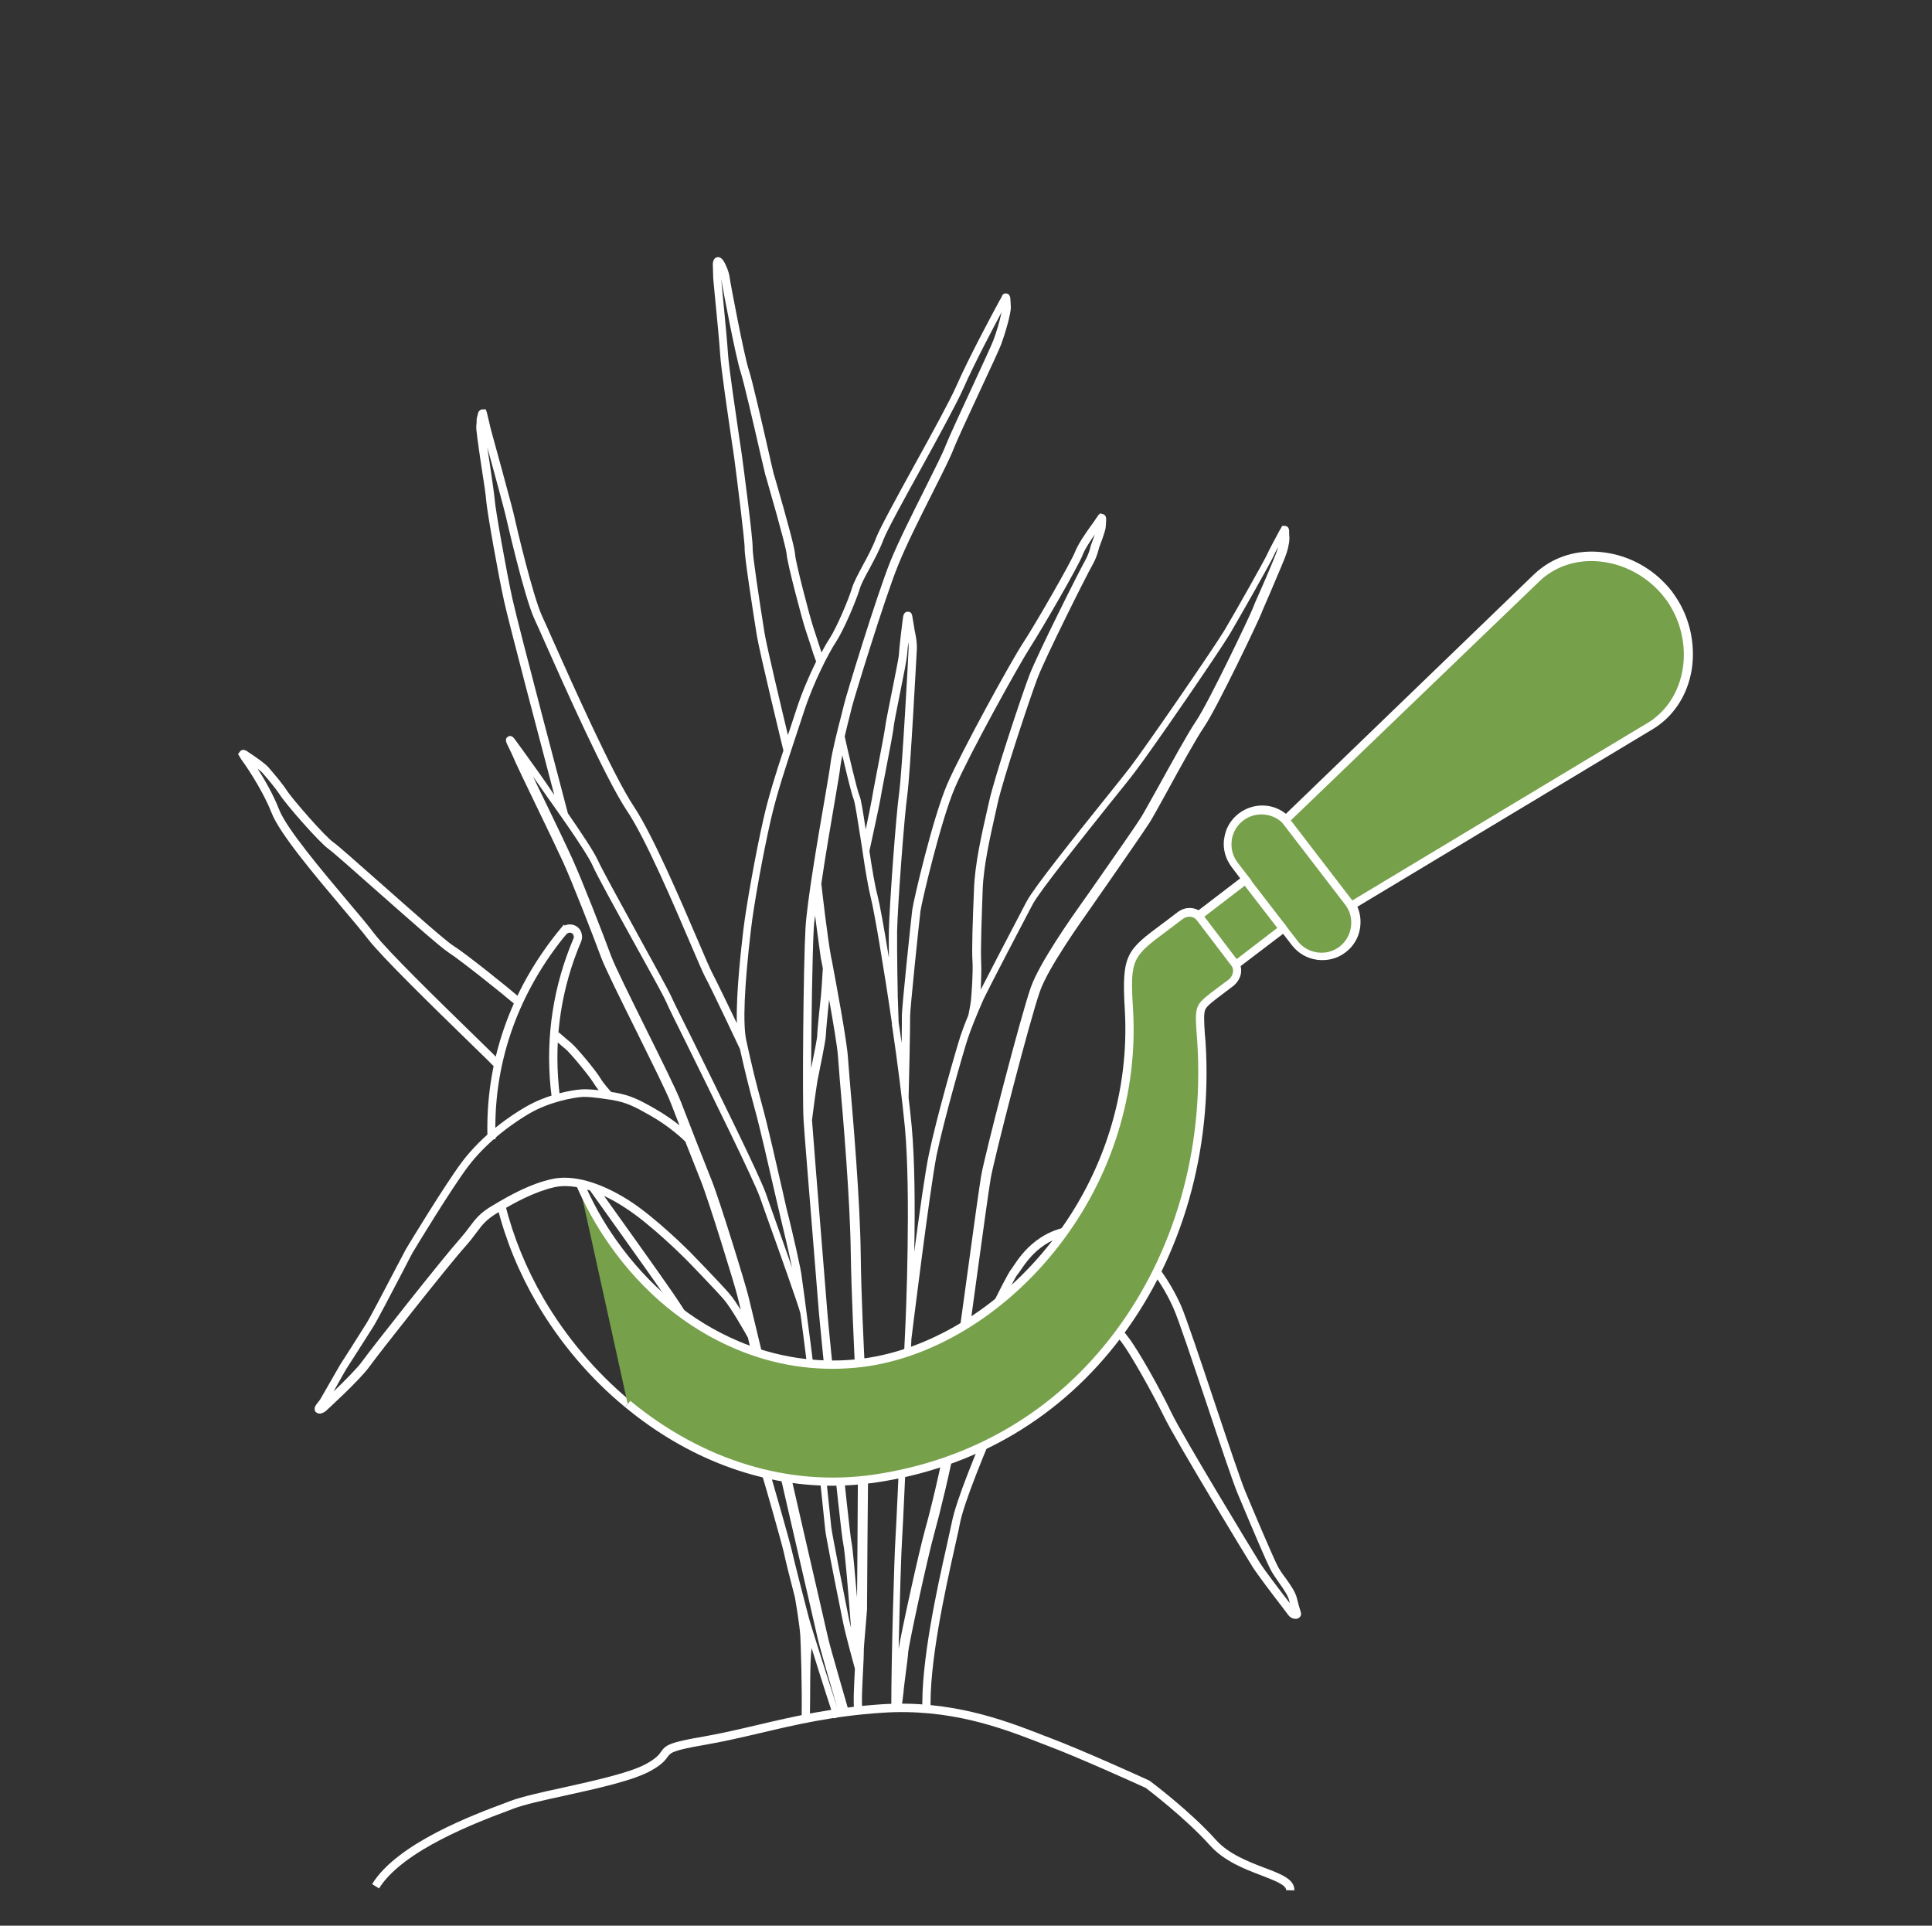
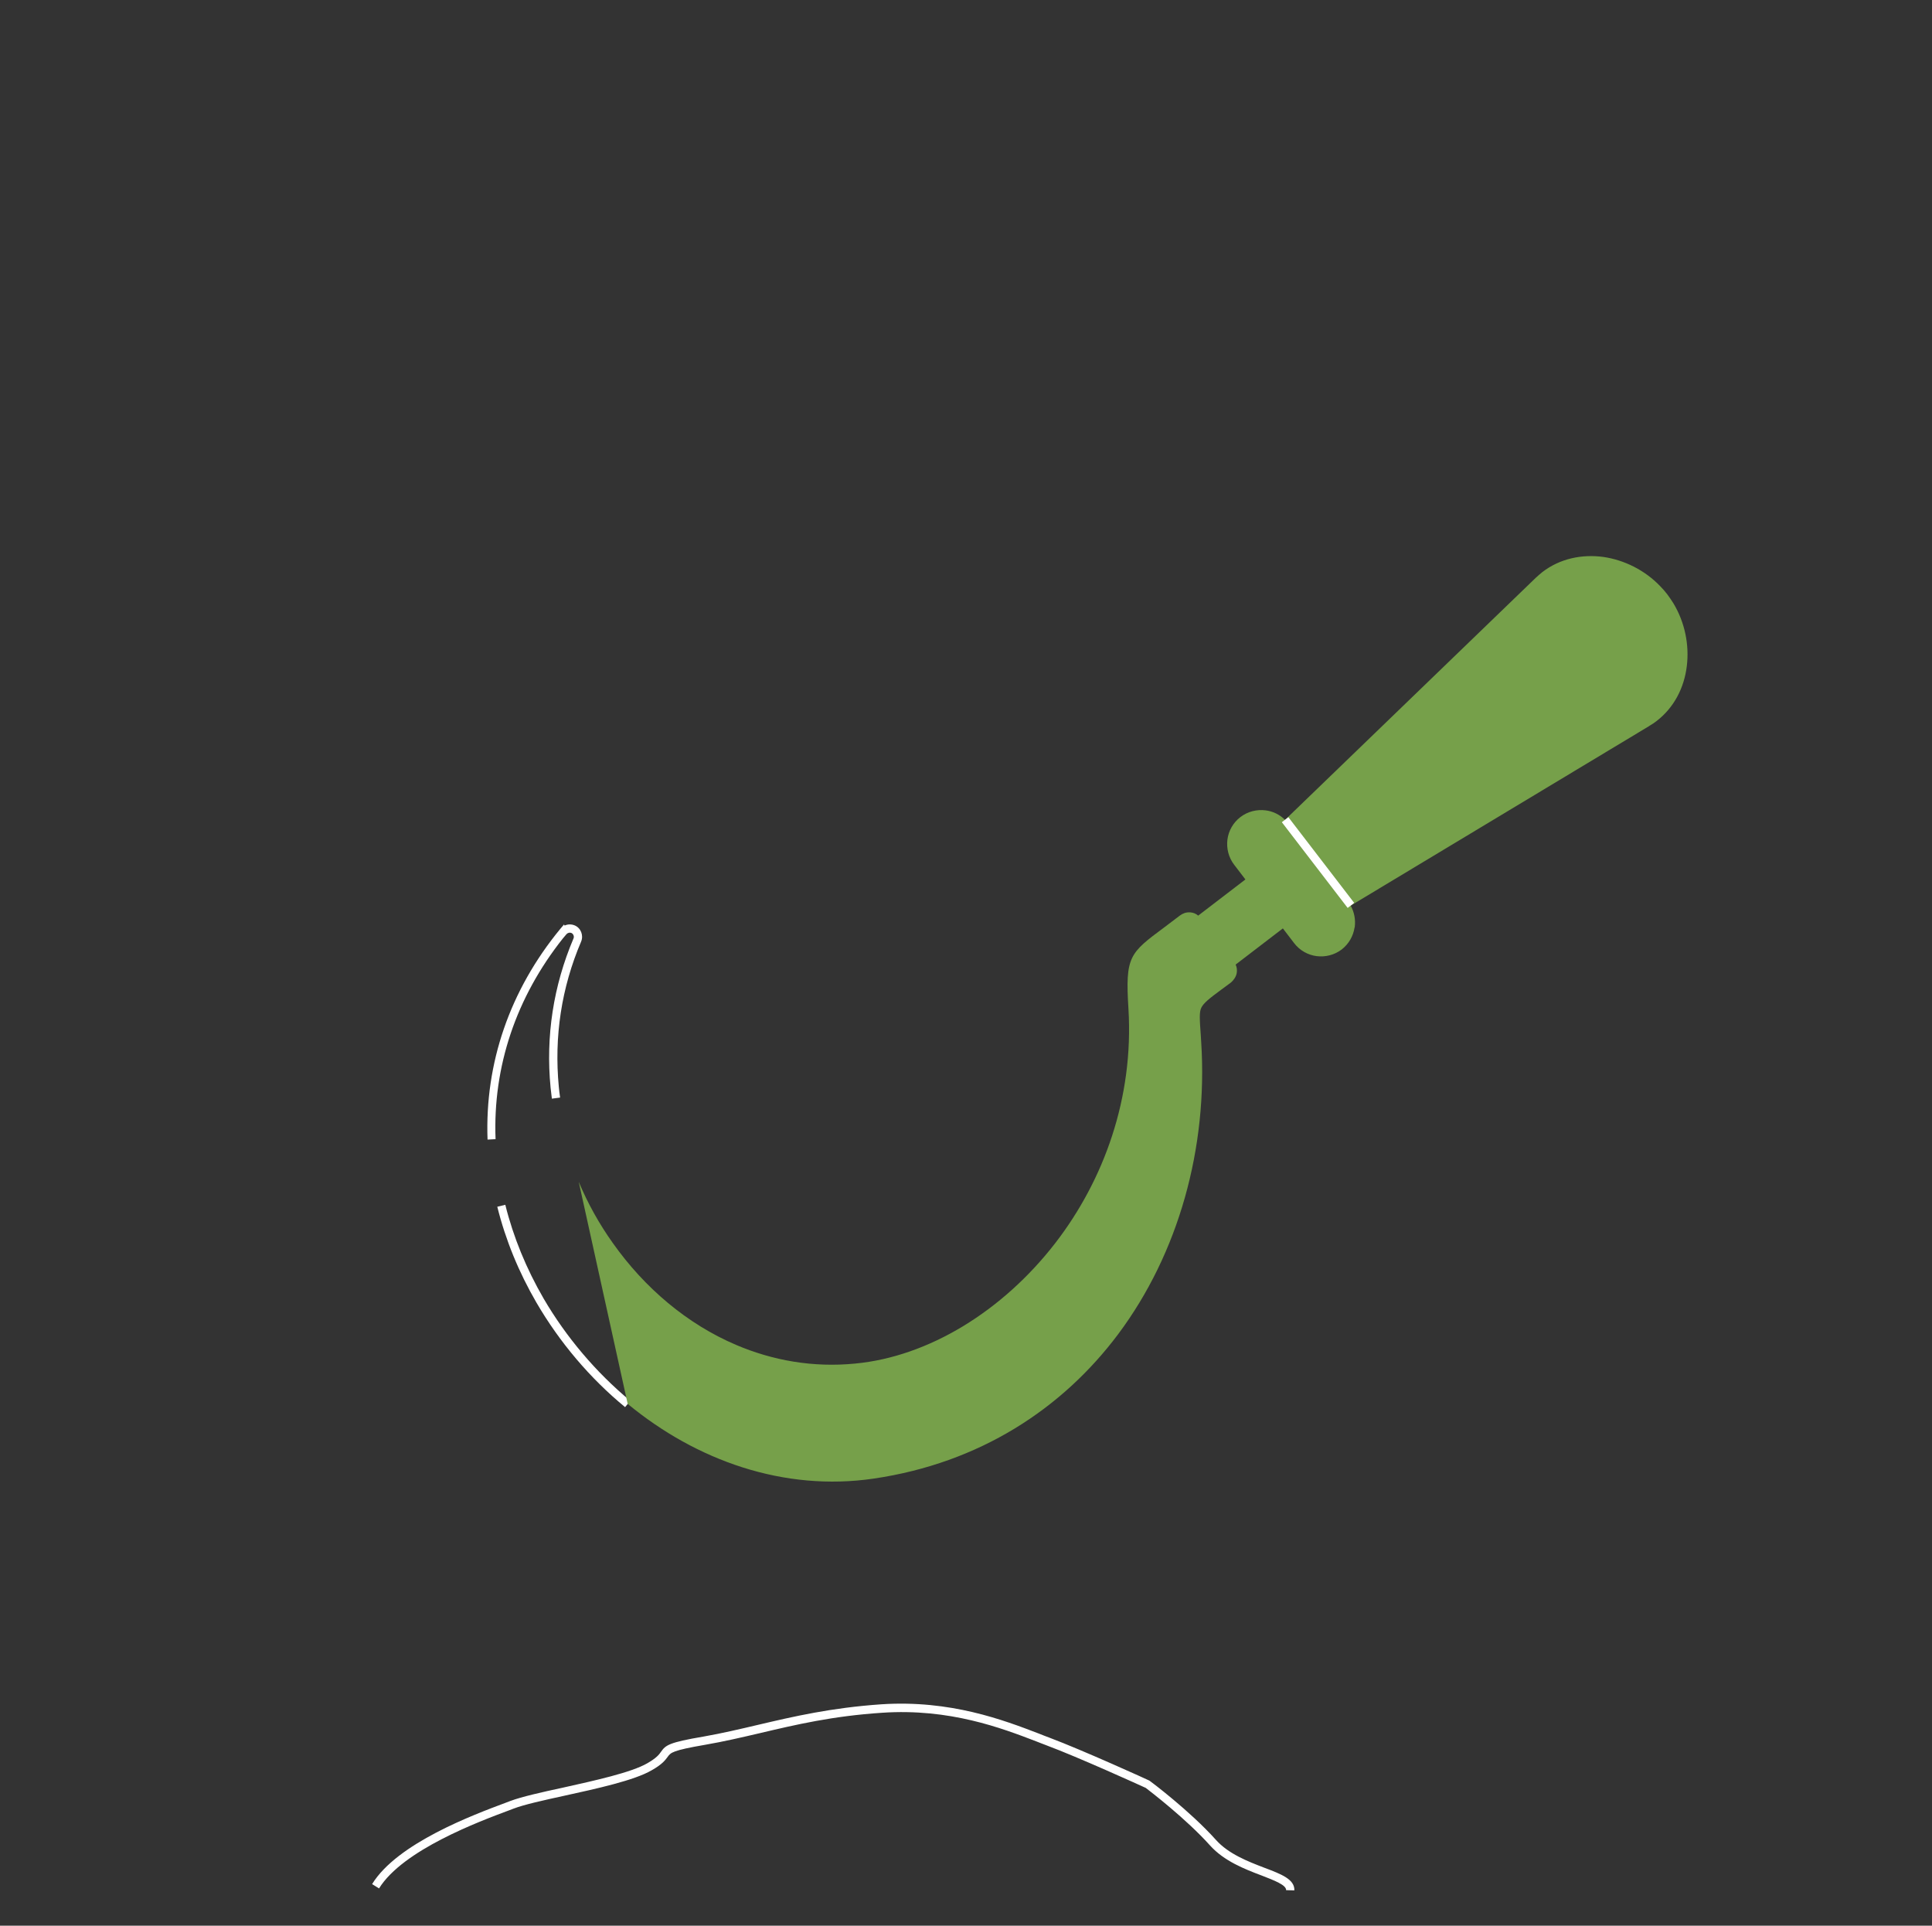
<svg xmlns="http://www.w3.org/2000/svg" version="1.1" id="レイヤー_1" x="0px" y="0px" viewBox="0 0 892 889" style="enable-background:new 0 0 892 889;" xml:space="preserve">
  <rect x="0" y="0" width="892" height="889" fill="#333333" stroke="none" />
  <style type="text/css">
	.st0{fill:#FFFFFF;}
	.st1{fill:#76A04A;}
</style>
  <g>
-     <path class="st0" d="M373.9,794.1l-3.8-0.1c0.3-15.3-0.4-34.8-0.6-38.9c-0.3-4.8-2.3-16.8-2.5-17.7l0,0c-2.1-8-4.4-17.3-5-20.2   c-0.9-4.3-8.7-31.5-9.6-34.4c-0.8-2.6-10.9-25.2-15.9-35.5c-4.6-9.6-20.8-36.3-28.7-47.8c-7.2-10.5-33-46.5-35.4-49.9   c-6.2-2-11.8-2.6-16.5-1.5c-9.1,2.1-18,6.9-26.2,11.8c-5.2,3.1-7,5.5-9.7,9.1c-1.4,1.9-3,4-5.3,6.6c-6.9,7.6-40,49.5-44.2,55.4   c-4.2,5.9-19.6,20-20.3,20.6c-0.9,0.6-2.7,1.6-4.1,0.5l-0.6-0.5l-0.2-0.9c-0.2-1.2,0.6-2.2,1.9-3.8c0.4-0.5,0.7-0.9,0.9-1.3   c0.6-1,6.6-11.5,8.9-15.5c0.1-0.1,9.8-15.3,12.2-19.2c1.6-2.5,8.7-16.1,13.4-25.1c2.5-4.7,4.4-8.4,4.8-9.1   c1-1.7,17.7-29.3,25.9-40.3c9.8-12.9,22.6-21.5,29.4-25.4c9.8-5.7,21-7.8,26.1-8.1c2.1-0.1,4.9,0.1,7.6,0.4   c-0.9-1.1-1.8-2.4-2.6-3.7c-2.2-3.5-10.7-13.7-12.7-15.3c-0.7-0.6-2.9-2.4-5.6-4.8l2.5-2.9c2.7,2.3,4.8,4.2,5.5,4.7   c2.3,1.8,11.2,12.4,13.6,16.3c1.6,2.7,4.1,5.4,5.1,6.5c0.5,0.1,0.9,0.2,1.3,0.2l0.5,0.1c6.8,1.2,11,3.2,18.3,7.4   c4.7,2.7,8.5,5.4,11.4,7.7c-1.4-3.7-2.8-7.3-4-10.3c-2-5.2-9.1-19.4-15.9-33.2c-7.4-14.9-14.4-29-16.3-34.1   c-3.8-10.3-13.3-34.7-17.6-44.1c-2.3-5-7.7-16.3-12.5-26.2c-4.7-9.7-8.7-18.1-9.5-19.9c-1.1-2.7-3.1-6.8-3.7-8   c-0.4-0.9-1.3-2.6,0.3-3.6c1.5-1,2.7,0.5,3.2,1.2c1,1.3,8.3,11.5,8.3,11.5c0,0,5.6,7.7,8.8,12.6c0.1,0.1,0.5,0.7,1.1,1.6   c-6.1-23.1-21-79.6-23.1-89.2c-2.6-11.6-7.9-41.4-8.3-46.5c-0.1-2.2-1.2-9.4-2.3-16.4c-1.7-11.5-2.4-16.7-2.3-17.9   c0-0.3,0-0.8,0.1-1.2c0-0.7,0.1-1.5,0.1-2.1l-0.1,0l0.6-2.5c0-0.1,0-0.1,0.1-0.2l0.2-1l0.2,0c0.3-0.5,0.8-1,1.7-1l1.5,0l0.5,1.5   l1.8,7.6c0.4,1.4,10,36.4,10.7,39.7c1,4.7,8.8,37.8,13.1,46.9c0.9,1.9,2.6,5.7,4.8,10.7c9.1,20.4,28,62.8,37.5,77   c8.7,13.1,22,44.2,30,62.9c2.9,6.9,5.3,12.3,6.1,13.8c1.8,3.4,7.2,14.6,11.4,23.3c-0.4-14.3,2.1-35.2,3-43.1   c1.4-11.5,5.7-35.5,9.3-51.3c2.2-9.8,5.7-21,9.2-31.5c-0.8-3.3-10.9-44.8-12.3-53.3c-1.7-10.7-5.7-36.1-5.6-40   c0.1-3.4-3.8-34.2-4.8-41.7c-0.2-1.4-0.6-4.3-1.2-8.1c-1.8-12.4-4.9-33.2-5.3-39.7c-0.3-5-1.3-15.3-2.1-23.5   c-0.5-5.5-1-10.1-1.1-11.6c-0.1-1.2-0.1-5.6-0.2-6.4c0-2.1,0.8-3,1.6-3.3c0.9-0.4,1.8-0.1,2.6,0.6c0.8,0.8,1.7,2.6,1.9,3.2l0,0   c0,0,1.3,2.4,1.7,5.5c0.3,2.5,6.7,36.2,8.8,42.5c1.5,4.4,6.1,24.4,9.1,37.6c1.2,5.2,2.2,9.7,2.4,10.4l0.5,1.6   c6.2,21.4,9.3,33.1,9.4,35.7c0.2,3.6,6.7,28.4,8.3,33.3c1.5,4.5,3.8,11.7,3.8,11.7l0.1,0.2c1.4-2.7,2.7-4.9,3.7-6.4   c3.3-5.1,8.7-17.8,10.4-23.4c0.9-2.9,2.8-6.3,4.9-10.3c2.2-4,4.6-8.5,6.2-12.8c1.7-4.4,9.4-18.5,17.6-33.4   c8.2-14.8,16.6-30.2,19.5-36.8c5.8-13.3,18.5-36.8,18.7-37.1c0,0,1-2,2-3.6c0.1-0.2,0.2-0.4,0.2-0.5c0.5-1.5,1.8-1.5,2.2-1.4   c0.8,0.1,1.7,0.7,1.8,2.6l0.2,3.5c0.2,3.1-2.9,13.2-4.5,17.5c-0.9,2.3-4.8,10.8-9.5,20.8c-5.1,11-10.9,23.4-12.6,27.8   c-1.4,3.6-5.2,11.2-9.6,19.9c-5.8,11.5-12.3,24.5-15.9,33.5c-6.4,15.8-20.5,62.1-21.3,65.4c-0.2,0.8-0.6,2.6-1.2,4.9   c-0.6,2.4-1.4,5.5-2.1,8.6c1.6,7.3,5.7,24.8,6.9,27.6c0.7,1.6,1.5,6.9,2.8,15.3c1.2-5.7,2.5-11.9,2.8-13.8   c0.2-1.5,1.2-6.6,2.3-12.4c1.6-8.2,3.7-19.4,3.9-21.1c0.1-1.4,1.2-6.7,2.9-15.3c1.4-7.2,3.3-16.2,3.4-17.9   c0.2-3.4,1.5-14.5,1.6-14.9l0.3-2.2c0.1-0.9,0.4-2.9,2.2-2.9c0.6,0,1.8,0.1,2.1,2c0,0.2,0.1,0.5,0.2,1.2c0.3,1.5,0.9,5.5,0.9,5.5   c0,0,1.2,4.7,1,8.7c-0.2,3.6-3,57-4.4,67.3c-1.4,9.7-4.5,51.9-4.7,62.7c-0.1,10.4,0.3,30,0.3,30.2l0.4,11.9   c0.5,3.2,0.9,6.4,1.4,9.6c0.1-6.1,0.1-11.1,0.1-12c-0.2-3.2,4.3-45.5,4.8-49.5c0.6-4.5,9.5-42.5,16.1-57.9   c6.7-15.4,29.5-56.8,35-65.2c5.8-8.8,22.3-37.6,24-42c1.5-3.9,5.4-9.4,7.7-12.6c0.6-0.8,1-1.4,1.3-1.8c1-1.6,1.5-2.2,1.7-2.4l0-0.4   l0.3,0l0.6-0.7l1.5,0.4c0.5,0.2,1.4,0.8,1.3,2.4l0,0c0,0,0,0,0,0l0,0c0,0.3,0,0.6,0,0.9l-0.2,2.7c0,0.4-0.3,2.3-3.1,9.6   c0,0,0,0,0,0c0,0-0.7,3.7-3,7.8c-2.4,4.1-21.9,43-25.4,52.3c-3.5,9.2-16,46.9-18.4,57.8l-1,4.5c-2.4,10.8-5.5,24.2-5.9,35.4   c-0.4,11.6-1,27.5-0.7,33.2c0.2,3.6,0,8.9-0.2,12.9c3.9-7.6,13.3-25.7,20.7-39.8l0.6-1.1c3.4-6.4,22.3-30,36.1-47.2   c5-6.2,9.1-11.4,11.3-14.2c7.6-9.9,38.6-55,43.7-63.4c4.9-8.2,18.5-32.3,19.9-35.4c1-2.2,3.5-6.9,5.4-10.4c0.6-1.1,0.8-1.4,0.8-1.4   l0.7-1.2l1.5,0c0.5,0.1,1.6,0.5,1.7,2.2c0,0.1,0,0.5,0,1.3c0,0.9,0.1,1.5,0.1,1.5c0,0.2,0.2,1.6-0.5,4.6c0,0-0.1,0.7-0.7,2.7   c-0.5,1.8-3.7,9.3-7.8,18.9c-1.8,4.2-3.6,8.2-3.9,9.1c-1,2.8-20.3,43.4-26.4,52.4c-3.7,5.4-11.2,19-17.2,30c-3.6,6.5-6.6,12-8,14.2   c-2.5,3.9-12.2,17.9-18.6,27.1c-2.9,4.1-5.2,7.4-6,8.6c-0.4,0.6-1.1,1.6-2,2.9c-5.5,7.8-20.1,28.3-24,39.2   c-4.7,13.1-21.4,78.1-22.8,86.6c-0.8,4.7-3.7,25.5-6.2,43.9c-2.3,16.9-4.3,31.4-4.7,33.8c-0.3,1.6-0.7,5-1.2,9.2   c0.6-2.2,1.2-4,1.7-5.2c1.9-4.3,17.3-36.9,20-40c0.3-0.3,0.6-0.9,1.1-1.6c3.5-5.2,12.9-19.2,34-18.5c25.3,0.6,39.4,28.6,43.2,37.1   c2.3,5.3,9,25.2,15.4,44.4c5.9,17.7,12.1,36.1,14.2,41.2c3,7.2,12.2,29,14.8,34.2c0.9,1.9,2.4,4,3.9,6c2.2,3.1,4.5,6.3,5.2,9.3   c0.6,2.6,1.1,4.1,1.4,5.1c0.3,0.9,0.4,1.4,0.5,1.9c0.1,1-0.6,2-1.6,2.3c-1.2,0.4-3.1,0-4.3-1.6c-0.2-0.3-1.1-1.5-2.4-3.2   c-4.1-5.3-11.7-15.3-14-18.9c-3.2-5.1-35.5-58.3-40.9-69.4c-5.3-10.8-15.3-28.7-19.7-34.5c-5-6.5-10.2-12.2-19.5-10.5   c-9.6,1.8-27.2,21.9-32.4,34.7c-1.1,2.6-2.6,6.2-4.3,10.4c-6.6,15.6-16.6,39.3-18.5,49.6c-0.4,2.3-1.3,6-2.3,10.6   c-4.2,18.8-12,53.8-11.1,75.6l-3.8,0.2c-0.9-22.3,6.9-57.6,11.2-76.6c1-4.6,1.8-8.2,2.3-10.5c2-10.7,12.1-34.6,18.8-50.4   c1.7-4.1,3.3-7.7,4.3-10.3c5.1-12.7,23.4-34.9,35.2-37c12.3-2.2,19.1,6.6,23.2,11.9c4.7,6.1,14.7,23.9,20.1,35.2   c5.3,10.9,37.5,63.9,40.7,69c2.2,3.5,9.7,13.3,13.8,18.6c-0.1-0.4-0.2-0.8-0.3-1.3c-0.6-2.3-2.6-5.2-4.6-8   c-1.5-2.2-3.1-4.4-4.2-6.6c-1.8-3.6-6.7-14.9-14.9-34.5c-2.2-5.2-8.1-22.8-14.3-41.4c-6.4-19.1-13-38.9-15.3-44.1   c-3.5-8-16.7-34.2-39.8-34.8c-0.4,0-0.7,0-1.1,0c-18.3,0-26.2,11.8-29.7,16.9c-0.6,0.9-1.1,1.6-1.4,1.9c-2,2.2-15.5,30.5-19.4,39.1   c-2.8,6.2-9.3,37.9-9.3,38.2h0c-2.4,13.2-7.3,33.3-9.7,41.9c-3.3,11.7-12.1,52.6-12.2,55.5c-0.1,1.9-0.6,5.5-1.1,9.4   c-0.4,3.3-0.9,6.8-1.1,9.3c-0.3,2.8-0.7,5.8-1.1,7.8l-1.8-0.3l-2.7,0c0-24.2,1.4-70.4,1.9-78.4c0.4-5.7,1.7-35.5,2.8-59.5   c0.8-17.1,1.4-31.8,1.6-34.6c0.5-9.1,2.8-65.6,0-96c-1.2-12.6-3.4-29.9-5.9-46.9l-0.1,0l0-1.3c-3.8-26.1-8.1-51.3-9.7-57.7   c-1.2-4.8-2.6-13-3.8-21.2l0,0c0,0,0,0,0-0.1c-0.3-1.9-0.6-3.9-0.9-5.8c-1.3-8.3-2.6-16.8-3.2-18.4c-1-2.4-3.5-12.8-5.3-20.5   c-0.4,2-0.7,3.8-0.9,5.1c-0.2,2.1-1.2,7.9-2.6,16.1c-1.9,11.2-4.4,25.6-6.2,38.1c0.4,3.4,2.8,24.8,4.6,34.3l0.2,0.8   c2.1,11.2,7,37.3,7.5,45.2c0.1,1.7,0.4,5.3,0.8,10.2c1.6,18.1,4.8,55.8,5.1,80.8c0.2,17.8,1.3,41.3,2.3,60.2   c0.7,14.7,1.3,26.4,1.2,30.5c-0.1,5-0.2,25-0.4,42.7c-0.1,15.6-0.2,29-0.2,30.4c-0.1,1.1-0.3,4.1-0.6,7.4c-0.4,4.9-1,10.9-0.9,12.5   c0,1.3-0.1,4.2-0.3,7.6c-0.2,3.8-0.4,8.1-0.5,11.2c-0.1,2.8,0,5.9,0.1,9.1l-3.8,0.2c-0.1-3.3-0.2-6.4-0.1-9.3   c0.1-3.2,0.3-7.5,0.5-11.3c0,0,0,0,0-0.1c-0.6-2.2-4.2-15.3-5.4-21.1l-0.7-3.5c-3.7-18.2-7.4-37.2-7.6-39.6   c-0.2-2.5-5.7-54.8-6.5-61.3c-0.3-1.9-0.8-6.1-1.4-11c-1.4-10.8-3.2-25.5-3.6-27.7c-0.5-2.5-10-29.3-15.2-43.7l-3.4-9.6   c-2.9-8.2-22.3-47.5-33.9-71c-5-10.1-8.6-17.3-9.4-19.3c-1.3-3-8.1-15.2-15.3-28.2c-8.4-15.2-17.1-31-18.7-34.8   c-2.9-6.7-20.6-31.2-20.8-31.5c-2-2.9-4.8-6.9-6.7-9.6c1.6,3.4,3.7,7.7,5.8,12c4.8,9.9,10.2,21.2,12.5,26.3   c4.3,9.5,13.9,34,17.7,44.4c1.8,4.9,9.1,19.5,16.1,33.7c7.2,14.5,14,28.2,16.1,33.6c4,10.4,10.6,27.3,14.1,36   c3.5,8.4,15.9,48.7,17.1,53.8c0.4,1.7,1.8,7.5,3.6,14.9c3.6,14.9,8.5,35.4,9.7,40.6c0.9,3.9,6.4,27.7,11.8,51.4   c5.6,24.2,11.1,48.2,11.7,50.9c1.2,5.3,9.8,34.5,9.8,34.8l-3.5,1c0,0.1,0,0.1,0.1,0.1l-3.6,1.3c-0.6-1.6-6.4-19.5-10.4-32.5   C373.8,768.2,374.2,782.4,373.9,794.1z M278.9,552.1c7.8,10.9,26.1,36.5,32,45.1c8.1,11.8,24.2,38.3,29,48.3   c4.9,10.1,15.2,33,16.1,36.1c0.8,2.7,8.7,30.1,9.7,34.7c1,4.5,5.9,23.6,7.7,30.4c1.5,5.5,10,32,13.1,41.5c-2.3-7.9-8-27.5-9-31.9   c-0.6-2.7-6.1-26.7-11.7-50.9c-5.5-23.7-10.9-47.5-11.8-51.4c-1.1-4.8-5.3-22.2-8.7-36.5c-1-1.8-7.6-13.5-11.1-17.6   c-3.9-4.5-18-19.1-18.2-19.2c-0.1-0.1-16-16-27.8-23.4C285,555.2,281.9,553.5,278.9,552.1z M420.8,618.1c-0.3,5.1-0.8,18-1.5,32.7   c-1.1,24-2.4,53.8-2.8,59.6c-0.4,5.5-1.1,28.9-1.6,50.9c1-6.9,9.3-44.8,12.3-55.5c3.1-10.8,9.9-40,10.9-50c0.7-6.8,3-29.6,4-35.3   c0.4-2.3,2.5-17.6,4.7-33.7c2.6-19.3,5.4-39.2,6.2-44c1.4-8.5,18.3-74,23-87.2c4.1-11.3,18.3-31.5,24.4-40.1c0.9-1.3,1.6-2.3,2-2.8   c0.8-1.2,3.1-4.5,6-8.6c6.4-9.2,16.1-23,18.5-26.9c1.3-2.1,4.3-7.6,7.9-14c6.1-11,13.6-24.7,17.4-30.3c5.8-8.5,25-48.9,26-51.6   c0.3-0.9,1.7-4.2,4-9.3c2.9-6.6,7.2-16.7,7.6-18.4c0.1-0.3,0.2-0.6,0.2-0.9c-1,1.9-1.7,3.3-2.1,4.2c-1.5,3.3-15.1,27.3-20.1,35.8   c-5.1,8.5-36.2,53.8-43.9,63.8c-2.1,2.8-6.3,8-11.3,14.2c-12.9,16.2-32.5,40.6-35.7,46.6l-0.6,1.1c-5.2,9.8-20.8,39.8-22.2,42.9   c-3.3,7.5-5.7,13.5-7.2,17.9c-2.2,6.7-11,37.5-14.5,54.2C429.2,549.9,421.1,615.7,420.8,618.1z M372.8,609.2c0.8,5.6,2,15.3,3,23.4   c0.6,4.9,1.1,9,1.4,10.9c0.8,5.7,6.3,58,6.6,61.5c0.2,2.4,5.7,30,7.5,39.1l0.7,3.5c0.2,1,0.5,2.4,0.9,3.8   c-1.2-16.2-2.8-35.4-3.6-38.9c-1.4-6.4-11.2-105.6-11.2-106.4c-0.1-1.2-1-12.8-2.2-27.3c-1.9-23.8-4.6-56.3-4.9-61.8   c-0.6-9-0.1-71.5,0.9-88.6c0.7-12,5.6-40.8,8.9-59.8c1.3-7.8,2.4-13.9,2.6-15.9c0.6-5.1,3.4-16.2,5.1-22.7c0.6-2.3,1-4,1.2-4.8   c0.7-3.3,15-50.2,21.4-66.1c3.7-9.1,10.3-22.2,16.1-33.8c4.3-8.7,8.1-16.1,9.4-19.6c1.8-4.5,7.6-17,12.7-28   c4.4-9.5,8.5-18.4,9.3-20.5c1.4-3.6,3.1-9.4,3.8-13c-3.2,6-12.7,23.9-17.5,34.9c-3,6.8-11.4,22.2-19.6,37.1   c-7.8,14.1-15.8,28.7-17.4,32.9c-1.7,4.6-4.2,9.2-6.4,13.3c-2,3.7-3.9,7.1-4.6,9.6c-1.8,5.8-7.4,19-10.9,24.3   c-3.4,5.2-10.4,18.6-14.9,32.5c-1.1,3.4-2.4,7.2-3.7,11.2c-4.1,12.4-8.8,26.5-11.5,38.4c-3.6,15.7-7.9,39.5-9.2,50.9   c-3.1,26.4-3.8,43.6-2.1,51.2l0.2,0.9c2.4,10.8,3.9,17.3,7.2,29.3c2.4,8.7,6.6,27.2,9.4,39.5c1.2,5.4,2.2,9.8,2.8,11.9   c1.4,5.7,5.9,24.8,6,27.7C370.5,591.9,372.1,603.4,372.8,609.2L372.8,609.2z M374.9,517.1c0.4,6,3,38.1,4.9,61.6   c1.2,14.5,2.1,26.1,2.2,27.3c0.3,4.9,10,100.4,11.1,105.8c0.6,2.8,1.6,14.2,2.6,25.8c0.1-5.6,0.1-15.4,0.2-25.7   c0.1-17.7,0.2-37.7,0.4-42.7c0.1-4-0.5-15.5-1.2-30.2c-0.9-18.9-2-42.5-2.3-60.4c-0.3-24.8-3.5-62.4-5.1-80.5   c-0.4-5-0.7-8.6-0.8-10.3c-0.3-4.6-2.2-15.7-4.1-26.3c-0.4,3.6-1.5,14.8-1.5,16.4c0,2.5-3.4,18.4-3.5,19.1   C377.1,499.9,375.1,515.2,374.9,517.1z M270.1,506.4c-0.4,0-0.8,0-1.2,0c-4.4,0.3-15.2,2.3-24.4,7.6c-6.5,3.8-18.9,12.1-28.3,24.4   c-8,10.6-24.7,38.2-25.7,39.9c-0.4,0.7-2.3,4.3-4.7,9c-5,9.6-11.9,22.8-13.6,25.4c-2.4,3.9-12.2,19.1-12.2,19.1   c-0.2,0.3-3.5,6.1-6,10.6c4.8-4.6,10.9-10.7,13.2-13.9c4.2-5.9,37.5-48,44.4-55.7c2.2-2.5,3.8-4.5,5.1-6.3c2.8-3.7,4.9-6.6,10.8-10   c8.5-5.1,17.7-10.1,27.4-12.2c9.4-2.1,21.9,1.3,35.2,9.7c12.1,7.6,27.8,23.3,28.5,24c0.6,0.6,14.4,14.8,18.3,19.4   c1.5,1.7,3.3,4.5,5.1,7.3c-0.7-3.1-1.3-5.3-1.5-6.2c-1.2-5.1-13.5-44.9-16.9-53.3c-1.8-4.5-4.5-11.3-7.2-18.2   c-1.3-1.3-7.3-7-16.3-12.1c-7-4-10.8-5.9-17-7l-0.5-0.1C280.1,507.5,274.1,506.4,270.1,506.4z M262.2,375.5   c5.4,7.8,12.1,17.7,13.9,21.8c1.6,3.6,10.6,20,18.5,34.4c7.2,13.1,14,25.4,15.4,28.5c0.8,1.9,4.6,9.5,9.4,19.1   c12.4,25.1,31.1,63,34.1,71.4l3.4,9.6c3.2,9,6.3,17.7,8.8,24.9c-1.3-6.2-3.7-16.5-5.1-22.2c-0.5-2.1-1.5-6.5-2.8-12   c-2.8-12.2-7-30.7-9.4-39.3c-3.1-11.4-4.6-17.8-6.8-27.5c-1.2-2.5-13.4-28.4-16.3-33.7c-0.9-1.7-3.1-6.9-6.2-14.1   c-7.9-18.5-21.1-49.5-29.7-62.2c-9.7-14.5-28.7-57.1-37.8-77.6c-2.2-5-3.9-8.8-4.8-10.7c-4.8-10.3-13.2-47.3-13.3-47.7   c-0.5-2.3-5.5-20.8-8.5-31.7c0.4,2.4,0.7,5,1.1,7.4c1.1,7.4,2.1,14.4,2.3,16.7c0.3,4.6,5.5,33.7,8.2,45.9   C239.2,288.5,262,374.7,262.2,375.5L262.2,375.5z M419.5,506.8c0.6,4.7,1,9.1,1.4,12.9c1.5,15.8,1.6,38.6,1.2,58.3   c2.4-18.1,5.1-37.3,6.8-45.3c3.5-16.8,12.4-47.8,14.6-54.6c1-3,2.3-6.4,3.6-9.5c0.1-0.6,0.9-4.2,1.2-6.8c0.3-3.5,1-12.8,0.7-17.9   c-0.4-5.4,0.1-18.9,0.7-33.5c0.4-11.5,3.5-25.1,6-36.1l1-4.4c2.5-11.3,15-48.9,18.6-58.3c3.6-9.4,23.3-48.7,25.7-52.8   c2-3.6,2.6-6.9,2.6-6.9c0.8-2.2,1.4-3.9,1.9-5.2c-2,2.9-4.6,6.7-5.6,9.4c-1.9,5.1-18.7,34.1-24.3,42.8   c-5.4,8.4-28.1,49.4-34.7,64.7c-6.4,14.8-15.3,52.6-15.9,56.9c-0.7,5.5-4.9,46.1-4.8,48.7C420.3,471.9,419.6,504.3,419.5,506.8z    M376.3,422.6c-0.3,2.4-0.5,4.4-0.6,6.2c-0.6,10.9-1.1,42-1.2,64.4c1.3-6.3,2.8-13.9,2.8-15.1c0-2.2,1.5-16.7,1.7-18.1   c0.1-0.8,0.6-7.2,0.9-12.9c-0.3-1.4-0.5-2.6-0.7-3.7l-0.2-0.8C378.3,437.5,377.2,429.6,376.3,422.6z M401.4,392.9   c1.2,7.9,2.5,15.8,3.7,20.3c1.1,4.3,3.1,15.2,5.3,29c0-4.6-0.1-9.2,0-12.7c0.2-10.9,3.3-53.4,4.7-63.2c1.4-10,4.3-63.5,4.4-67   c0-0.9,0-1.9-0.1-2.9c-0.3,2.4-0.5,4.7-0.6,5.9c-0.1,1.8-1.4,8.5-3.4,18.4c-1.3,6.4-2.7,13.6-2.8,14.8c-0.1,1.8-1.7,10-3.9,21.5   c-1.1,5.7-2.1,10.8-2.3,12.3C405.8,372.8,402.2,389.1,401.4,392.9z M333,128.7c0.2,1.9,0.5,6,1,10.9c0.8,8.3,1.8,18.6,2.1,23.6   c0.4,6.3,3.5,27,5.3,39.4c0.6,3.8,1,6.7,1.2,8.1c0.6,4.4,5.1,38.3,4.9,42.4c-0.1,2.9,2.9,22.9,5.5,39.2c1.1,6.6,7.8,34.6,10.8,47.1   c0-0.1,0.1-0.3,0.1-0.4c1.3-4,2.6-7.7,3.7-11.2c2.6-8.1,6.1-16.1,9.2-22.4l-1.3-3.6c0-0.1-2.3-7.3-3.8-11.7   c-1.3-4-8.2-29.8-8.5-34.2c-0.1-1.3-1.4-7.5-9.3-34.9l-0.5-1.6c-0.2-0.7-1-4.1-2.5-10.6c-2.8-12.3-7.6-33-9-37.2   C339.8,165.3,333.7,133.5,333,128.7z M506.7,239.3L506.7,239.3L506.7,239.3L506.7,239.3z M229,493.3c-1.4-1.5-6.7-6.7-13.5-13.3   c-15.6-15.2-39.2-38.2-45.7-46.6c-2.6-3.4-6.9-8.5-11.8-14.3c-12.9-15.3-28.9-34.3-32.6-43.8c-4.9-12.4-13.9-24.6-14-24.7l-1.5-2.5   l1.1-1.4c1.3-1.2,2.9-0.1,3.9,0.7c0.7,0.4,7.3,4.8,9.1,6.9l0.5,0.6c2,2.3,5.7,6.6,7.9,10c2.2,3.5,17.5,21.2,21.7,24.1   c1.9,1.3,9.2,7.8,21.1,18.3c13.6,12,30.4,27,34.1,29.3c6,3.8,24.8,18.9,31.2,24.4l-2.5,2.9c-6.2-5.3-25.1-20.4-30.8-24.1   c-3.9-2.5-20.2-17-34.6-29.7c-9.8-8.7-19-16.8-20.7-18c-4.6-3.2-20.2-21.2-22.7-25.2c-2.1-3.2-5.6-7.3-7.6-9.6l-0.5-0.6   c-0.4-0.4-1.2-1.1-2.2-1.9c3.1,4.8,7.2,11.8,10,19c3.5,8.9,20,28.4,32,42.7c5,5.9,9.3,11,11.9,14.5c6.3,8.2,29.8,31.1,45.3,46.2   c7.1,6.9,12.2,11.9,13.6,13.5L229,493.3z" />
    <path class="st0" d="M597.6,872.7l-3.8-0.1c0.1-2.4-5.5-4.5-11.4-6.8c-7.7-2.9-17.2-6.6-23.7-13.8c-11.1-12.4-27.9-25.2-29.7-26.6   c-2.6-1.2-31.2-14.2-45.7-19.6c-1.5-0.6-3.2-1.2-4.9-1.9c-15.9-6.1-39.9-15.3-71.1-13.2c-22.9,1.5-39.9,5.5-56.4,9.4   c-8.6,2-16.7,3.9-25.4,5.4c-15.1,2.6-15.8,3.6-17.2,5.5c-1.1,1.5-2.5,3.5-7.5,6.3c-7.9,4.6-25.1,8.4-40.2,11.7   c-9.6,2.1-18.7,4.1-23.6,6l-2.1,0.8c-13.4,5-48.9,18.2-59.9,36l-3.2-2c11.6-18.9,46.8-32,61.8-37.6l2.1-0.8   c5.1-1.9,14.3-4,24.1-6.1c14.8-3.3,31.7-7,39.1-11.3c4.3-2.5,5.4-4,6.3-5.3c2.1-3,3.6-4.3,19.6-7c8.5-1.5,16.6-3.4,25.1-5.4   c16.6-3.9,33.8-7.9,57-9.5c32-2.1,56.5,7.3,72.7,13.5c1.7,0.7,3.3,1.3,4.9,1.9c15.2,5.7,45.8,19.6,46.1,19.8l0.3,0.2   c0.2,0.1,18.5,13.8,30.5,27.2c5.8,6.5,14.9,10,22.2,12.8C591.6,865.2,597.8,867.6,597.6,872.7z" />
    <path class="st0" d="M288.6,649.6c-16.2-13.3-30.3-30-40.9-48.2c-8.2-14.1-14.3-29-18.1-44.3l3.7-0.9c3.7,14.9,9.7,29.5,17.7,43.3   c10.4,17.8,24.2,34.1,40,47.2L288.6,649.6z" />
    <path class="st1" d="M267.2,545.6c4.2,10,9.5,19.5,15.7,28.2c14.7,20.8,34.4,37.5,57,47.1c16.9,7.2,35.5,10.5,54.9,8.6   c33.9-3.2,68.1-24.2,92.4-55.6c22.4-29,36.3-67,33.8-108.2c-1.5-24.2,0.4-25.6,16.7-37.7c1.7-1.3,3.7-2.8,7-5.3   c1.3-1,2.9-1.6,4.5-1.5c0.1,0,0.3,0,0.4,0c1.3,0.1,2.6,0.6,3.6,1.5l21.8-16.7l-5.2-6.8c-2.6-3.4-3.6-7.6-3.1-11.6l0,0   c0.5-4,2.6-7.8,6-10.4c3.4-2.6,7.6-3.6,11.6-3.1c3.3,0.4,6.5,1.9,9,4.4l115.8-111.8c1-0.9,2-1.8,3-2.6c8.2-6.3,18.3-8.3,28.1-7   c9.7,1.4,19.2,6.1,26.3,13.5c1.2,1.2,2.3,2.5,3.3,3.8c1,1.3,1.9,2.7,2.8,4.1c5.3,8.8,7.4,19.2,6.2,29c-1.2,9.9-5.8,19.1-14,25.4   c-1,0.8-2.1,1.5-3.3,2.2l-0.1,0.1l-137.8,82.9c1.7,3,2.3,6.5,1.9,9.8c0,0.1,0,0.2-0.1,0.3c-0.6,3.9-2.6,7.5-5.9,10.1   c-3.4,2.6-7.6,3.6-11.6,3.1c-4-0.5-7.8-2.6-10.4-6l-5.2-6.8l-21.8,16.7c0.6,1.3,0.7,2.6,0.5,3.9c-0.3,1.7-1.4,3.3-2.7,4.4l-4.6,3.4   c-5.3,3.9-7.9,6-9,8.1c-1.1,2.1-0.8,5.6-0.3,12.8l0,0l0.2,3.3c3.1,48.7-10.4,97.4-38.4,134.8c-25.8,34.4-63.9,59.4-112.8,66.6   c-41.6,6.1-82-8.4-113.6-34.5" />
-     <path class="st0" d="M384.4,685.9c-33.6,0-67-12.5-95.8-36.3l2.4-2.9c33.5,27.6,73.3,39.7,112.2,34.1   c45.7-6.7,84.2-29.4,111.5-65.8c27.7-36.9,41.2-84.4,38.1-133.6l-0.3-4.1l0,0c-0.5-6.8-0.6-10.4,0.6-12.9c1.2-2.5,4.2-4.7,9.5-8.7   l4.6-3.4c1-0.8,1.8-2,2-3.2c0.2-1,0.1-1.9-0.3-2.8l-0.7-1.4l24.5-18.8l6.4,8.3c2.2,2.9,5.5,4.8,9.2,5.3c3.7,0.5,7.3-0.5,10.2-2.7   c2.8-2.2,4.7-5.3,5.2-8.9c0.5-3.3-0.1-6.3-1.6-8.9l-0.9-1.6l139.4-83.8c1.2-0.7,2.3-1.4,3.2-2.2c7.3-5.6,12-14.2,13.3-24.1   c1.2-9.5-0.9-19.4-5.9-27.7c-0.8-1.4-1.7-2.7-2.7-3.9c-0.9-1.2-1.9-2.4-3.1-3.6c-6.8-7-15.7-11.6-25.2-12.9   c-9.9-1.4-19.4,1-26.7,6.6c-1,0.7-1.9,1.6-2.9,2.5L593.4,381.2l-1.3-1.3c-2.1-2.1-4.9-3.4-7.9-3.8c-3.6-0.5-7.3,0.5-10.2,2.7   c-2.9,2.2-4.7,5.3-5.3,8.9l0,0.3c-0.5,3.7,0.5,7.3,2.7,10.2l6.4,8.3l-24.5,18.8l-1.2-1c-0.7-0.6-1.6-1-2.6-1.1l-0.3,0c0,0,0,0,0,0   c-1.1,0-2.3,0.4-3.2,1.1c-3.3,2.5-5.3,4-7,5.3c-16,11.9-17.4,12.9-15.9,36c2.4,39-9.7,77.9-34.2,109.5   c-24.8,32.1-59.8,53.1-93.7,56.3c-19.1,1.8-37.9-1.1-55.9-8.8c-22.6-9.6-42.6-26.1-57.8-47.8c-6.3-8.9-11.6-18.5-15.9-28.6l3.5-1.5   c4.1,9.8,9.3,19.2,15.5,27.9c14.9,21.1,34.3,37.2,56.2,46.5c17.4,7.4,35.6,10.2,54,8.5c32.9-3.1,66.9-23.6,91.1-54.9   c23.9-30.9,35.7-68.9,33.4-107c-1.5-25.2,1-27.1,17.4-39.3c1.8-1.3,3.7-2.8,7-5.3c1.6-1.2,3.6-2,5.7-1.9l0.6,0   c1.2,0.1,2.4,0.5,3.4,1l19.2-14.7l-4-5.3c-2.7-3.6-4-8-3.5-12.5l0,0l0.1-0.5c0.6-4.7,3-8.8,6.8-11.7c3.7-2.8,8.4-4.1,13-3.5   c3.2,0.4,6.2,1.7,8.7,3.7l114.6-110.6c1.1-1,2.1-1.9,3.2-2.7c8.2-6.3,18.7-8.9,29.6-7.3c10.3,1.4,20.1,6.4,27.4,14   c1.3,1.3,2.4,2.6,3.4,3.9c1,1.4,2,2.8,2.9,4.3c5.5,9.1,7.7,19.8,6.5,30.2c-1.4,11-6.6,20.4-14.7,26.7c-1.2,0.9-2.3,1.7-3.5,2.4   l-136.4,82c1.3,2.9,1.7,6.2,1.3,9.3l-0.1,0.7c-0.6,4.2-3,8.3-6.6,11c-3.7,2.9-8.4,4.1-13.1,3.5c-4.7-0.6-8.8-3-11.7-6.7l-4.1-5.3   L572.8,446c0.3,1.2,0.3,2.4,0.1,3.6c-0.4,2.1-1.7,4.1-3.4,5.5l-4.6,3.5c-4.7,3.5-7.6,5.7-8.4,7.4c-0.8,1.7-0.6,5.5-0.2,11.8   l0.1,0.9l0,0l0.2,2.4c3.2,50.1-10.6,98.4-38.8,136.1c-27.9,37.2-67.3,60.5-114,67.3C397.3,685.4,390.8,685.9,384.4,685.9z" />
    <path class="st0" d="M225.1,526.1c-1.3-35.3,10.3-69,33.6-97.3l1.7-2l0.3,0.5c1.4-0.7,3.1-0.7,4.6-0.1c2.9,1.2,4.2,4.6,3,7.5   c-9.1,21.3-12.5,43.9-10.3,67c0.2,1.7,0.3,3.3,0.6,5l-3.8,0.5c-0.2-1.7-0.4-3.4-0.6-5.1c-2.3-23.8,1.3-47,10.6-68.9   c0.4-0.9-0.1-2.1-1-2.5c-0.7-0.3-1.6-0.1-2.2,0.5l-1.7,2l0,0c-21.6,27.2-32.4,59.2-31.1,92.7L225.1,526.1z" />
    <rect x="606.7" y="373.4" transform="matrix(0.793 -0.609 0.609 0.793 -116.691 452.947)" class="st0" width="3.8" height="49.9" />
-     <path class="st0" d="M568.9,446.3l-17.2-22.6l3-2.3l17.2,22.6L568.9,446.3z M590.9,429.9l-17.5-22.7l3-2.3l17.5,22.7L590.9,429.9z" />
  </g>
</svg>